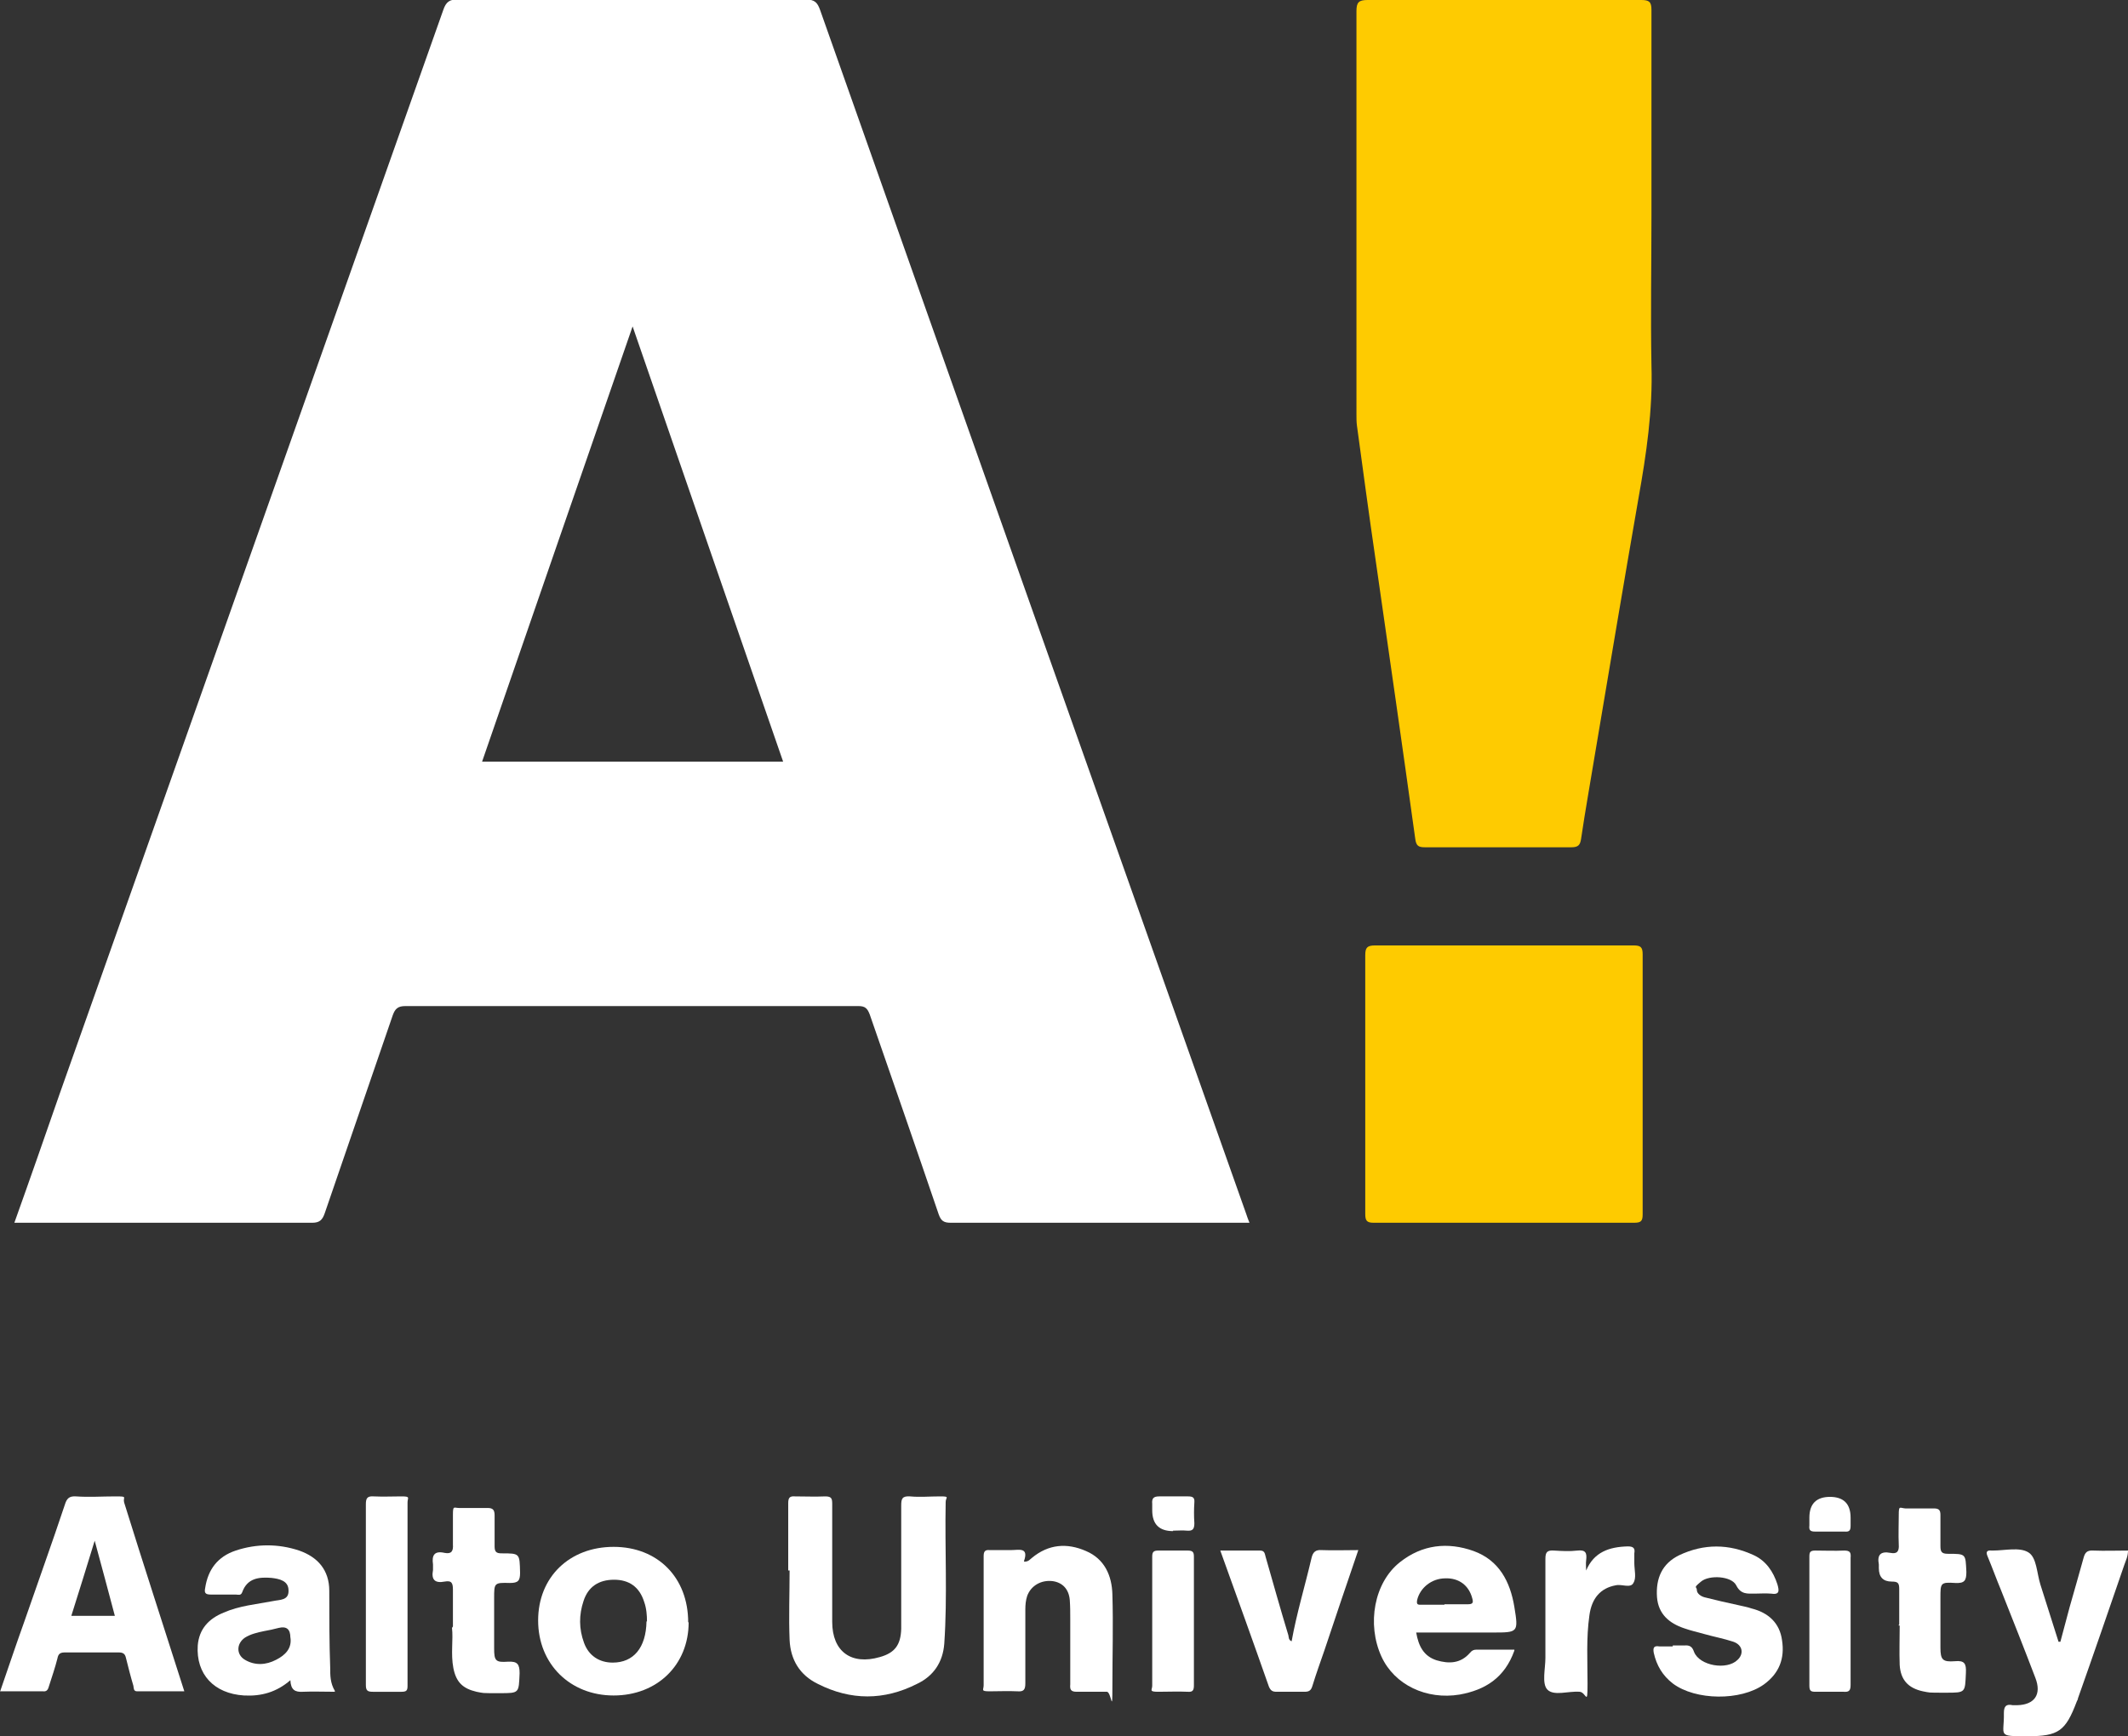
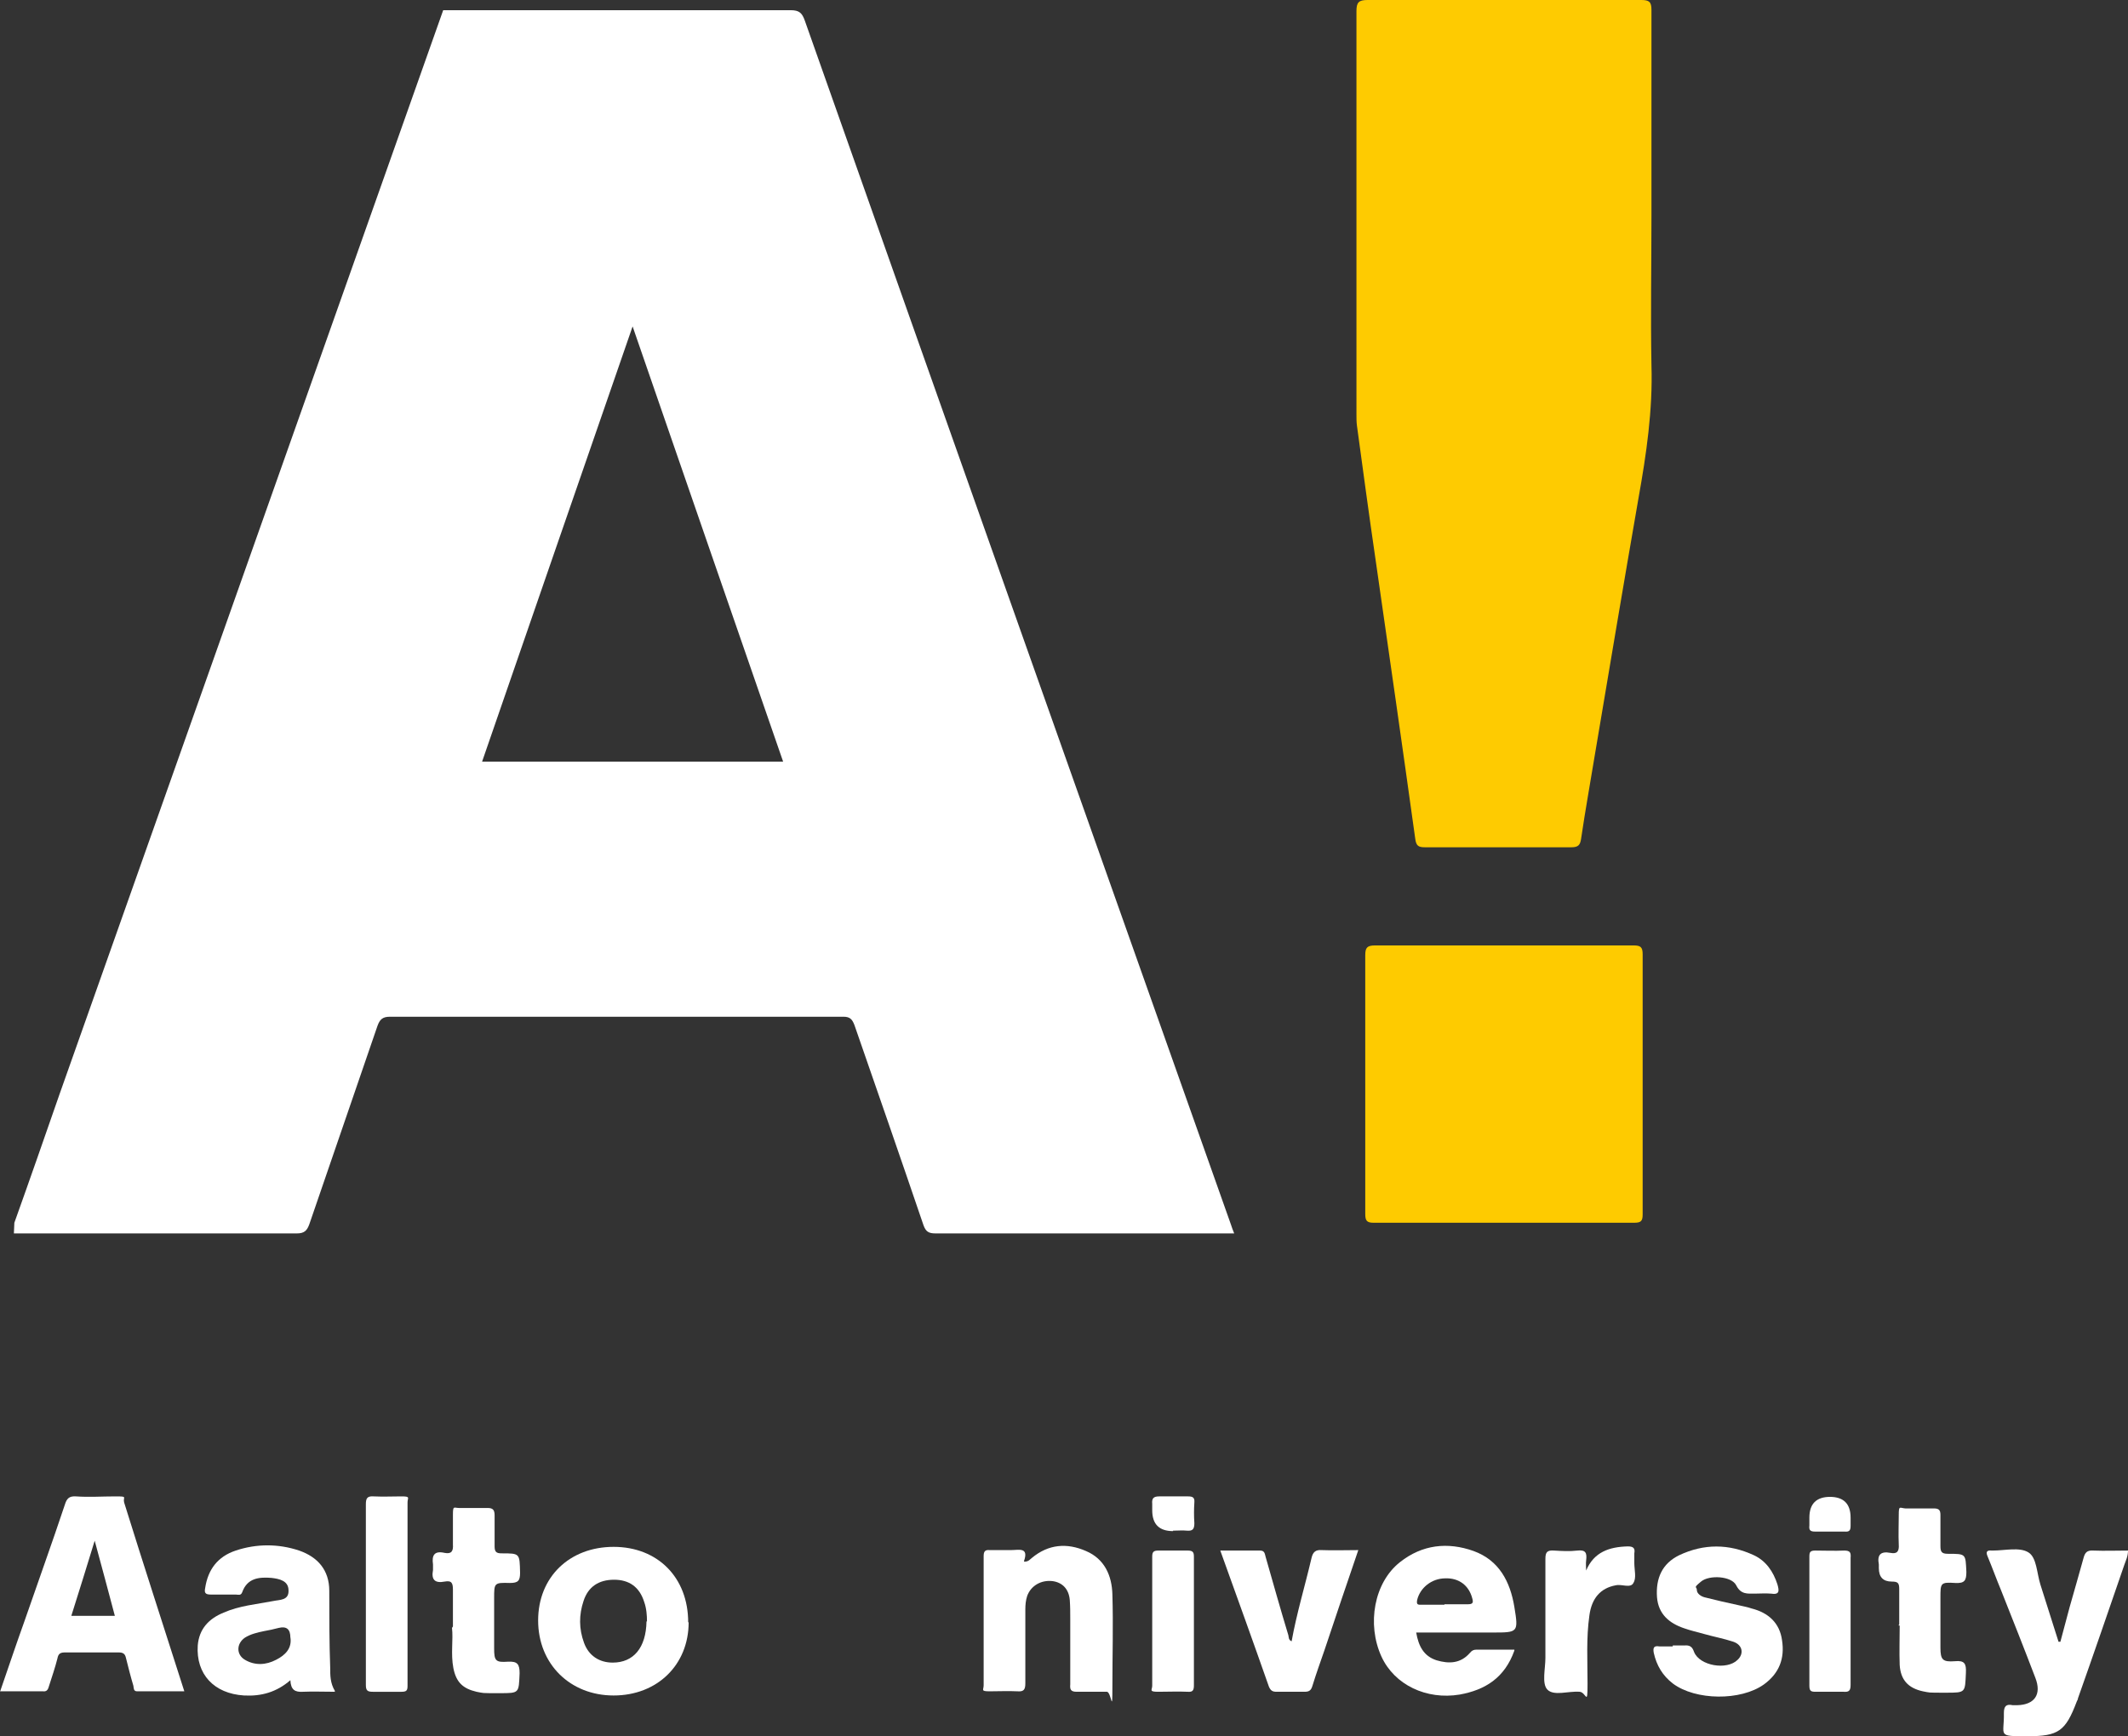
<svg xmlns="http://www.w3.org/2000/svg" id="Layer_1" data-name="Layer 1" version="1.1" viewBox="0 0 459.5 375">
  <rect x="0" y="0" width="459.5" height="375" fill="#333333" stroke="none" />
  <defs>
    <style>
      .cls-1 {
        fill: #fecb01;
      }

      .cls-1, .cls-2, .cls-3 {
        stroke-width: 0px;
      }

      .cls-2 {
        fill: #fecb00;
      }

      .cls-3 {
        fill: white;
      }
    </style>
  </defs>
-   <path class="cls-3" d="M3.1,264.1c3.4-9.5,6.6-18.7,9.8-27.9C40.5,158.2,68.1,80.2,95.7,2.2c.6-1.8,1.4-2.4,3.3-2.3h75c1.9,0,2.5.6,3.1,2.3,30.6,86.7,61.3,173.3,92,260,.2.6.4,1.2.7,1.9h-64.5c-1.5,0-2.1-.4-2.6-1.8-4.9-14.4-9.9-28.8-14.9-43.2-.5-1.3-1-1.8-2.4-1.8h-97.9c-1.6,0-2.2.6-2.7,2-4.9,14.3-9.8,28.5-14.7,42.8-.5,1.4-1.1,2-2.7,2H5.1c-20.8,0-1.2,0-2.1,0h0ZM104,164.5h65.1c-10.8-31.2-21.6-62.4-32.5-94-11,31.7-21.7,62.8-32.5,94h0Z" />
+   <path class="cls-3" d="M3.1,264.1c3.4-9.5,6.6-18.7,9.8-27.9C40.5,158.2,68.1,80.2,95.7,2.2h75c1.9,0,2.5.6,3.1,2.3,30.6,86.7,61.3,173.3,92,260,.2.6.4,1.2.7,1.9h-64.5c-1.5,0-2.1-.4-2.6-1.8-4.9-14.4-9.9-28.8-14.9-43.2-.5-1.3-1-1.8-2.4-1.8h-97.9c-1.6,0-2.2.6-2.7,2-4.9,14.3-9.8,28.5-14.7,42.8-.5,1.4-1.1,2-2.7,2H5.1c-20.8,0-1.2,0-2.1,0h0ZM104,164.5h65.1c-10.8-31.2-21.6-62.4-32.5-94-11,31.7-21.7,62.8-32.5,94h0Z" />
  <path class="cls-1" d="M356.6,46.4c0,10.8-.2,21.7,0,32.5.3,9.7-1.1,19.2-2.8,28.7-3.2,18.4-6.3,36.9-9.4,55.3-1,6.1-2.1,12.2-3,18.3-.2,1.3-.6,1.8-2.1,1.8h-31.6c-1.4,0-1.9-.3-2.1-1.8-2.8-20.2-5.7-40.3-8.6-60.5-1.4-9.6-2.7-19.2-4-28.8-.1-.8-.1-1.5-.1-2.3V2.4c0-1.9.5-2.4,2.4-2.4h59.1c1.7,0,2.2.4,2.2,2.1v44.3Z" />
  <path class="cls-2" d="M294.8,234.2v-27.9c0-1.6.4-2.1,2.1-2.1h55.8c1.5,0,2,.3,2,1.9v56.2c0,1.5-.4,1.8-1.9,1.8h-56.2c-1.5,0-1.8-.5-1.8-1.9v-28.1h0Z" />
  <path class="cls-3" d="M0,365.4c1.8-5.2,3.5-10.3,5.3-15.3,2.9-8.4,5.9-16.7,8.7-25.1.4-1.3.9-1.9,2.4-1.8,2.8.2,5.7,0,8.5,0s1.6.1,1.9,1.3c4.2,13.5,8.6,27,13,40.8h-10.2c-.8,0-.7-.7-.8-1.2-.6-2-1.1-4-1.6-6-.2-.9-.6-1.2-1.6-1.2h-11.5c-1,0-1.5.2-1.7,1.3-.5,2-1.2,4-1.8,5.9-.2.7-.4,1.3-1.3,1.2H0h0ZM20.5,332.6c-1.8,5.8-3.4,11.1-5.1,16.4h9.4c-1.4-5.3-2.8-10.5-4.4-16.4h0Z" />
-   <path class="cls-3" d="M170.2,339.3v-14.6c0-1.2.3-1.6,1.5-1.5,2.1,0,4.3.1,6.5,0,1.4,0,1.5.5,1.5,1.7v25.4c0,6.4,4.1,9.4,10.3,7.6,3.2-.9,4.5-2.6,4.6-6.1v-26.6c0-1.5.2-2.1,1.9-2,2.1.2,4.3,0,6.5,0s1.2.2,1.2,1.2c-.2,10.2.4,20.4-.3,30.6-.3,4-2.3,7-5.9,8.7-7.1,3.6-14.3,3.6-21.4,0-3.9-1.9-5.9-5.2-6.1-9.5-.2-5,0-10,0-15h-.3Z" />
  <path class="cls-3" d="M72.4,365.4c-2.6,0-4.8-.1-7,0-1.7.1-2.6-.4-2.7-2.5-3,2.6-6.3,3.5-10,3.3-6.5-.4-10.4-4.6-10-10.8.3-3.6,2.4-5.8,5.6-7.1,3.4-1.5,7.1-1.8,10.7-2.5,1.4-.3,3.4-.1,3.3-2.3,0-2.1-2-2.5-3.7-2.7-2.6-.2-5.2,0-6.3,3.1-.3.8-.9.5-1.4.5h-5.4c-1.2,0-1.4-.4-1.2-1.4.6-4,2.7-6.8,6.6-8.1,4.5-1.5,9.2-1.5,13.7,0,4,1.4,6.5,4.2,6.5,8.7,0,5.5,0,11.1.2,16.6,0,1.7,0,3.3,1,5v.2ZM62.7,353.7c0-1.8-.8-2.5-2.5-2.1-1.1.3-2.1.5-3.2.7-1.4.3-2.8.6-4.1,1.4-1.9,1.3-1.9,3.7,0,4.8,2.2,1.3,4.6,1.1,6.7,0,2-1,3.5-2.5,3.1-4.9h0Z" />
  <path class="cls-3" d="M327,356.5c-2.1,5.9-6.3,8.5-11.8,9.5-7.2,1.2-14.1-2.1-16.9-8.2-3.2-7-1.6-16,4-20.4,4.8-3.8,10.3-4.4,15.9-2.4,5.5,2,7.9,6.6,8.8,12.1s.8,5.5-4.7,5.5h-16.5c.5,2.9,1.6,5.1,4.4,6,2.7.8,5.2.7,7.2-1.6.4-.5.8-.7,1.4-.7h8.2v.2ZM311.9,346.5h5c1.1,0,1.3-.3,1-1.3-.7-2.7-2.8-4.4-5.8-4.3-3,0-5.5,2.1-6.1,4.7-.2,1.1.3,1,1,1h5-.1Z" />
  <path class="cls-3" d="M148.7,350.4c0,9.2-6.8,15.8-16.2,15.8s-16.3-6.8-16.3-16.2,6.8-15.9,16.3-15.9,16.1,6.6,16.1,16.3h0ZM139.7,350.2c0-1.3-.1-2.8-.6-4.2-1-3.2-3.2-4.8-6.5-4.8s-5.6,1.5-6.6,4.6c-1,3-1,6,.1,9,1,2.8,3.3,4.3,6.2,4.3,4.5,0,7.2-3.2,7.3-8.9h.1Z" />
  <path class="cls-3" d="M221.2,337.3c.9,0,1.2-.5,1.6-.8,3.6-3,7.6-3.3,11.7-1.5,4,1.7,5.6,5.3,5.7,9.4.2,6.6,0,13.2,0,19.8s-.2,1.2-1.2,1.2h-6.5c-1.3,0-1.5-.5-1.4-1.6v-14.2c0-1.3,0-2.6-.1-4-.2-2.4-1.6-3.8-3.7-4.1-2.5-.3-4.7,1-5.5,3.2-.3.9-.4,1.9-.4,2.9v16c0,1.4-.4,1.8-1.7,1.7-2-.1-4,0-6,0s-1.3-.3-1.3-1.3v-27.9c0-1,.3-1.4,1.3-1.3h4.6c1.7,0,3.9-.7,2.8,2.4h0Z" />
  <path class="cls-3" d="M444.9,354.6c.7-2.5,1.3-5,2-7.5,1-3.5,2-7,3-10.6.3-1.1.7-1.7,2.1-1.6,2.5.1,5,0,7.5,0,0,1.3-.5,2.2-.8,3.1-3.3,9.6-6.6,19.2-10,28.8,0,.3-.2.5-.3.8-2.4,6.3-3.9,7.4-10.6,7.4s-5,0-5.1-5c0-1.5.5-2,1.9-1.7h1c3.7-.1,5.3-2.3,3.9-5.9-2.4-6.3-4.9-12.6-7.4-18.9-1-2.4-1.9-4.9-2.9-7.3-.5-1.1-.1-1.4.9-1.3h.2c2.6,0,5.8-.8,7.7.4,1.8,1.1,1.8,4.5,2.6,7,1.3,4.1,2.6,8.2,3.9,12.3h.3c0,.1,0,0,0,0Z" />
  <path class="cls-3" d="M361.2,355.4h2.5c1.1-.1,1.7.2,2.1,1.4,1.2,3,7.1,4,9.4,1.7,1.4-1.3,1.1-3.2-.9-3.9-2.1-.7-4.3-1.1-6.4-1.7-1.4-.4-2.8-.7-4.2-1.2-3.3-1.1-5.6-3.1-5.9-6.7-.3-4.1,1.1-7.3,4.8-9.1,5.3-2.5,10.7-2.5,16.1,0,2.6,1.2,4.2,3.5,5.1,6.3.4,1.4.5,2.3-1.4,2-1.2-.1-2.4,0-3.5,0-1.6,0-3,.2-4-1.8s-5.8-2.3-7.6-.8-.9,1-.9,1.8.9,1.4,1.7,1.6c2.4.6,4.9,1.2,7.3,1.7.9.2,1.9.4,2.8.7,3.6.9,6.1,3.1,6.6,6.9.6,3.9-.6,7.1-3.9,9.5-5,3.6-14.8,3.5-19.7-.2-2.2-1.7-3.5-3.9-4.1-6.6-.2-1.1,0-1.6,1.2-1.4h2.9v-.2Z" />
  <path class="cls-3" d="M278.9,354.5c1.1-6.1,2.9-12,4.3-18,.3-1.3.9-1.8,2.2-1.7,2.6.1,5.1,0,7.9,0-2.5,7.3-4.9,14.4-7.3,21.6-.9,2.6-1.8,5.1-2.6,7.7-.3,1-.7,1.3-1.7,1.3h-6c-.9,0-1.3-.2-1.7-1.1-3.4-9.7-6.9-19.4-10.5-29.4h8.6c1,0,1,.7,1.2,1.4,1.6,5.6,3.2,11.3,4.9,16.9.1.4,0,1,.7,1.3h0Z" />
  <path class="cls-3" d="M97.8,351.3v-7.9c0-1.4-.2-2.1-1.8-1.8-2.1.4-2.9-.4-2.5-2.5v-1.2c-.3-2,.3-3,2.5-2.5,1.5.3,1.9-.4,1.8-1.8,0-2.1,0-4.3,0-6.4s.2-1.5,1.3-1.5h6.2c1.2,0,1.5.5,1.5,1.6v6.7c0,1.2.4,1.5,1.5,1.5,4,0,3.9,0,4,4.2,0,1.7-.4,2.2-2.2,2.2-3.4-.1-3.4,0-3.4,3.3v10.8c0,2.7.3,3.1,3,2.9,2-.1,2.5.5,2.5,2.5-.2,4.3,0,4.3-4.3,4.3s-3.3,0-5-.3c-3-.7-4.4-2.1-5-5.1-.6-3.1,0-6.2-.3-8.7l.2-.3Z" />
  <path class="cls-3" d="M410.1,350.9v-7.7c0-1.3-.3-1.6-1.6-1.6q-2.8,0-2.8-2.9v-.8c-.4-2.1.4-2.9,2.5-2.5,1.5.3,1.9-.4,1.8-1.8-.1-2.1,0-4.3,0-6.4s.2-1.5,1.4-1.4h6.2c1.1,0,1.4.4,1.4,1.4v6.7c0,1.2.2,1.7,1.6,1.7,4,0,3.8,0,4,3.9,0,1.9-.4,2.5-2.4,2.4-3.2-.2-3.2,0-3.2,3.2v10.8c0,2.6.5,3.1,3.1,2.9,2.1-.2,2.5.5,2.4,2.5-.2,4.3,0,4.3-4.3,4.3s-3.3,0-5-.3c-3.2-.7-4.8-2.5-5-5.7-.1-2.8,0-5.7,0-8.5h-.2v-.2Z" />
  <path class="cls-3" d="M79,344.1v-19.2c0-1.3.3-1.8,1.7-1.7,2,.1,4,0,6,0s1.3.3,1.3,1.3v39.6c0,1-.2,1.3-1.3,1.3h-6.2c-1.2,0-1.5-.3-1.5-1.5v-19.8h0Z" />
  <path class="cls-3" d="M342.5,339.2c1.7-4,5-5.1,9-5.2,1.2,0,1.6.4,1.4,1.5v2.1c0,1.5.5,3.2-.2,4.3-.6,1.2-2.5.2-3.8.5-3.3.6-5.2,2.8-5.7,6.5-.7,4.9-.4,9.8-.4,14.8s-.3,1.8-1.7,1.7c-2.4-.2-5.6,1-7-.5-1.2-1.3-.4-4.5-.4-6.8v-21.4c0-1.5.4-1.9,1.9-1.8,1.7.1,3.3.2,5,0,1.8-.2,2.1.5,1.9,2.1-.1.7,0,1.5,0,2.3h0Z" />
  <path class="cls-3" d="M257.8,350.3v13.7c0,1-.2,1.5-1.3,1.4-2.1-.1-4.3,0-6.4,0s-1.3-.4-1.3-1.3v-27.9c0-1,.3-1.3,1.3-1.3h6.4c1.2,0,1.3.5,1.3,1.4v13.9h0Z" />
  <path class="cls-3" d="M399.6,350.2v13.7c0,1.2-.3,1.6-1.5,1.5h-6c-1,0-1.4-.1-1.4-1.3v-27.9c0-1,.2-1.3,1.3-1.3,2.1,0,4.2.1,6.2,0,1.3,0,1.5.4,1.4,1.6v13.7h0Z" />
  <path class="cls-3" d="M253.3,330.7c-3,0-4.5-1.5-4.5-4.5v-1.4c-.1-1.1.2-1.6,1.5-1.6h6.2c1,0,1.5.2,1.4,1.3-.1,1.5-.1,3,0,4.5,0,1.3-.4,1.7-1.6,1.6-1-.1-1.9,0-2.9,0h-.1Z" />
  <path class="cls-3" d="M395.1,323.3c3,0,4.5,1.5,4.5,4.5v1.7c0,1-.2,1.4-1.3,1.3h-6.4c-1.1,0-1.3-.4-1.2-1.3v-1.7c0-3,1.5-4.5,4.5-4.5h-.1Z" />
</svg>